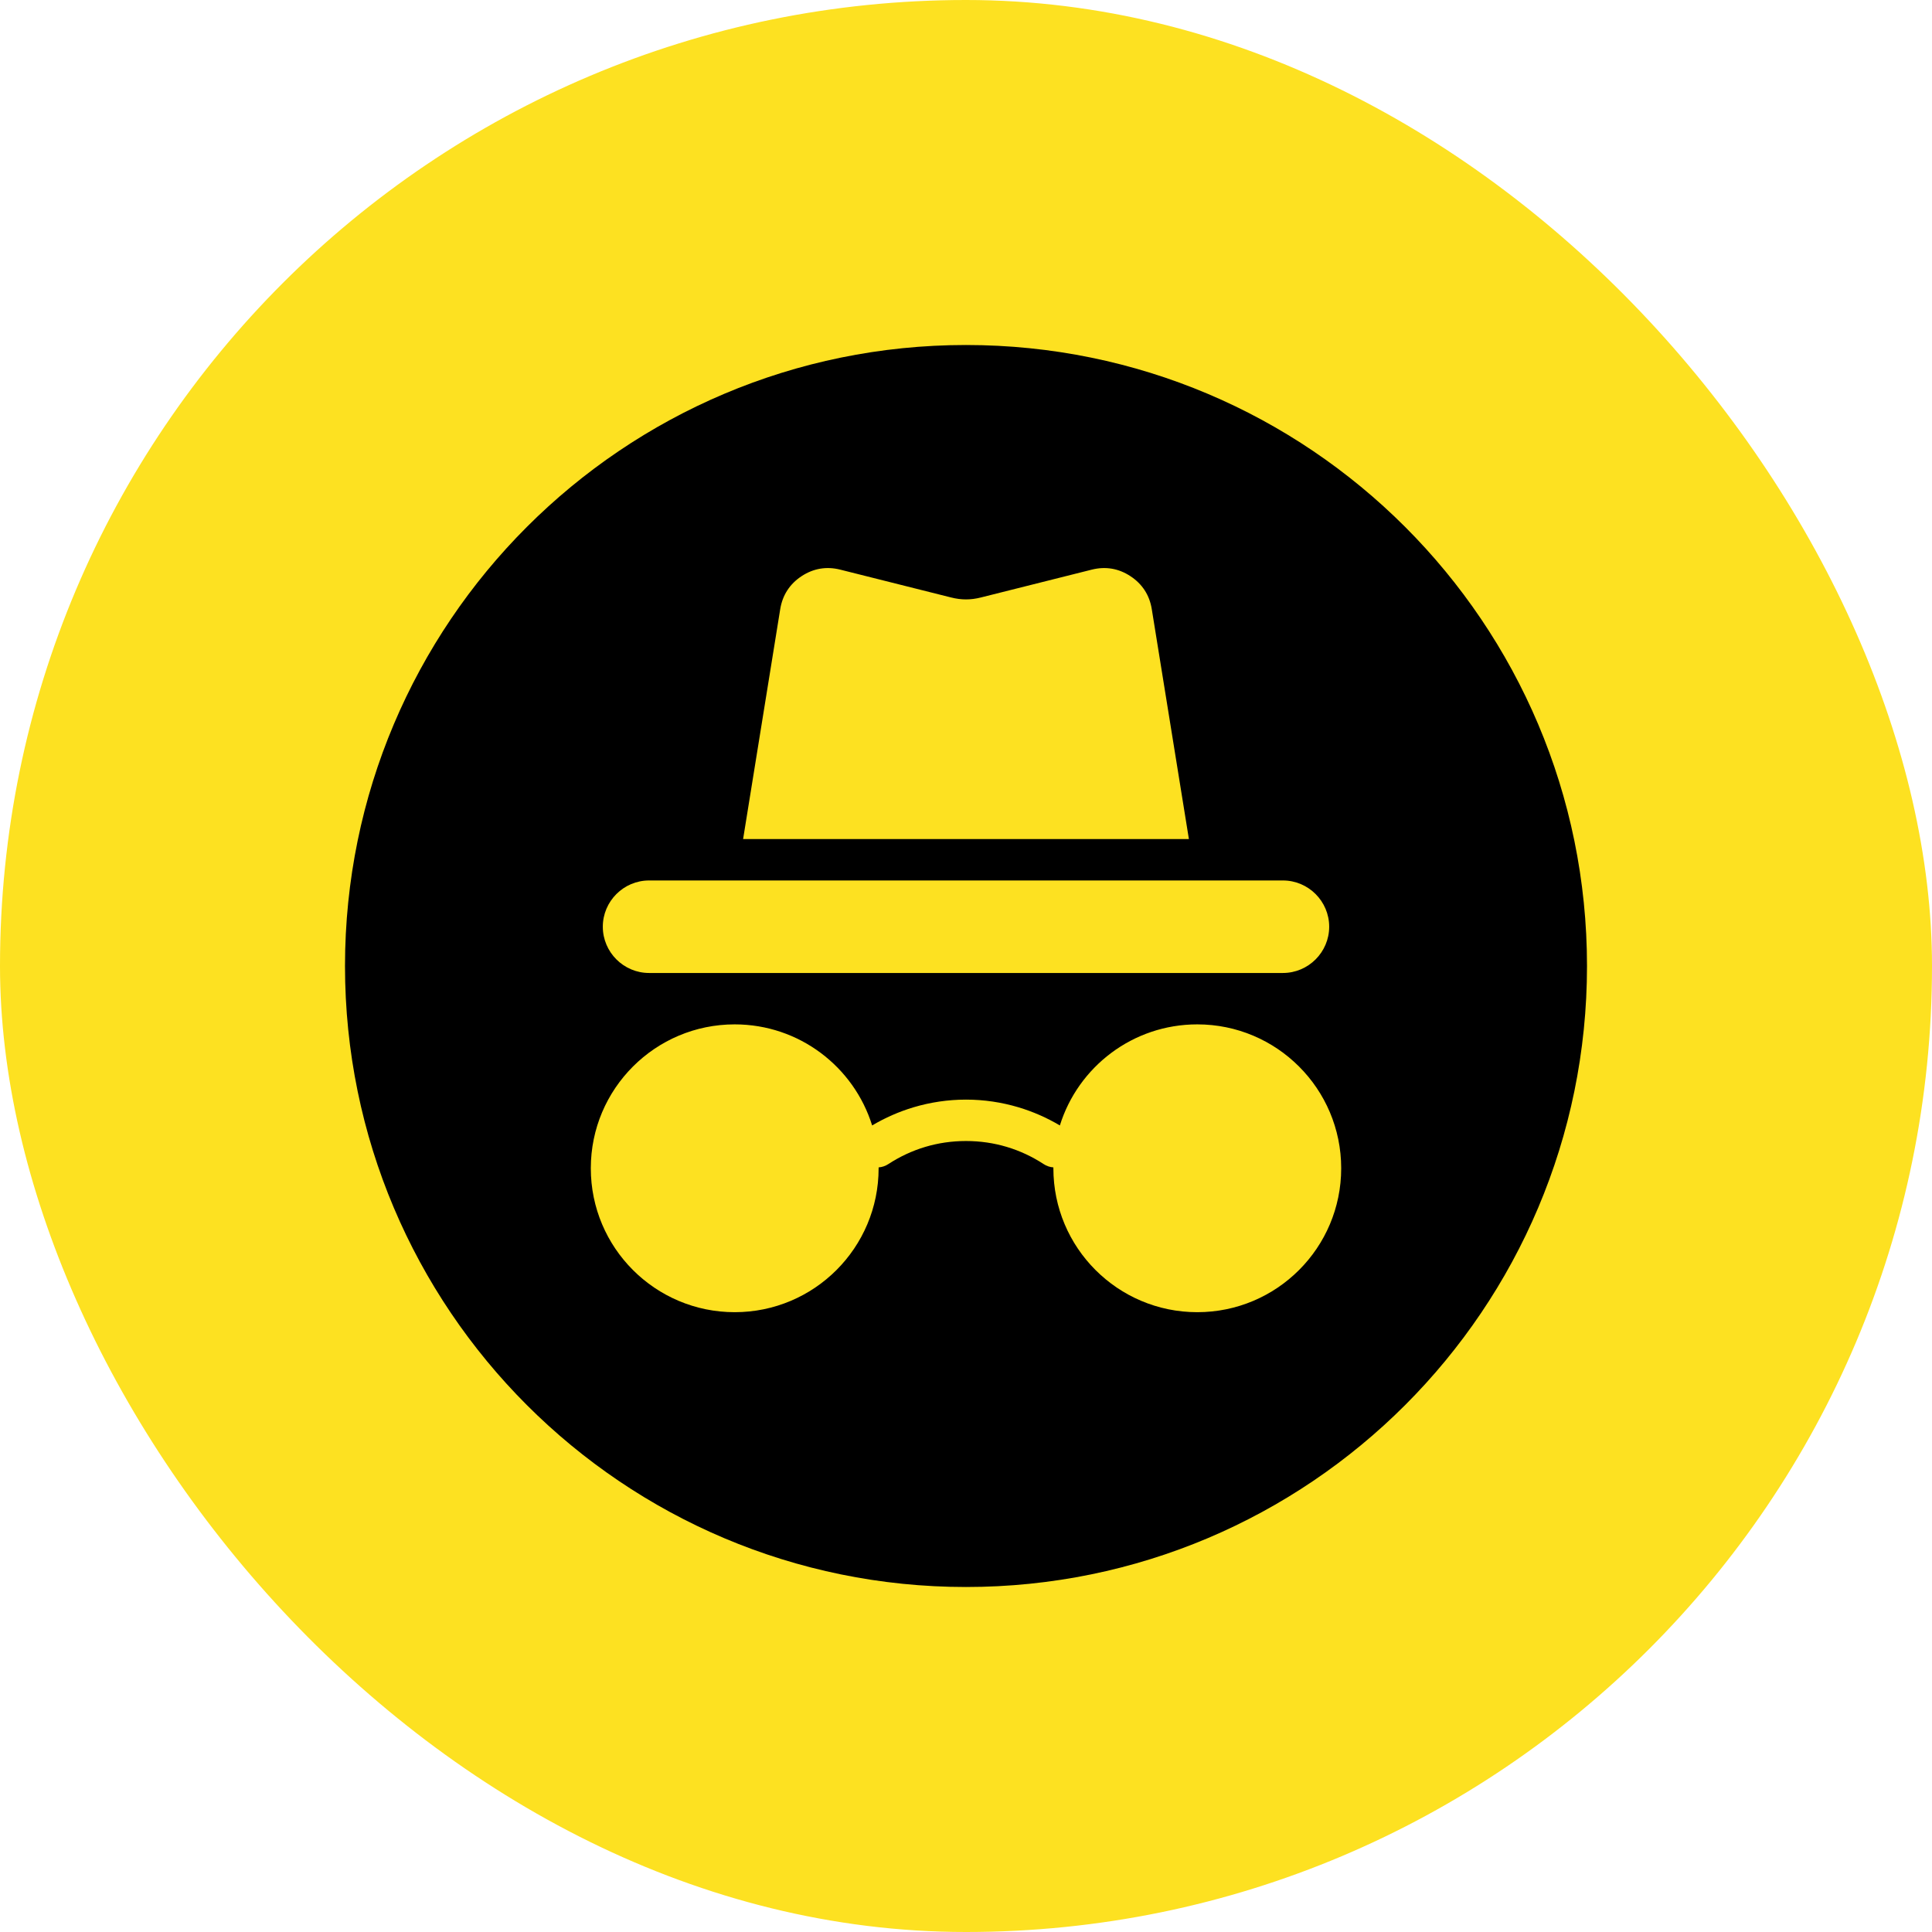
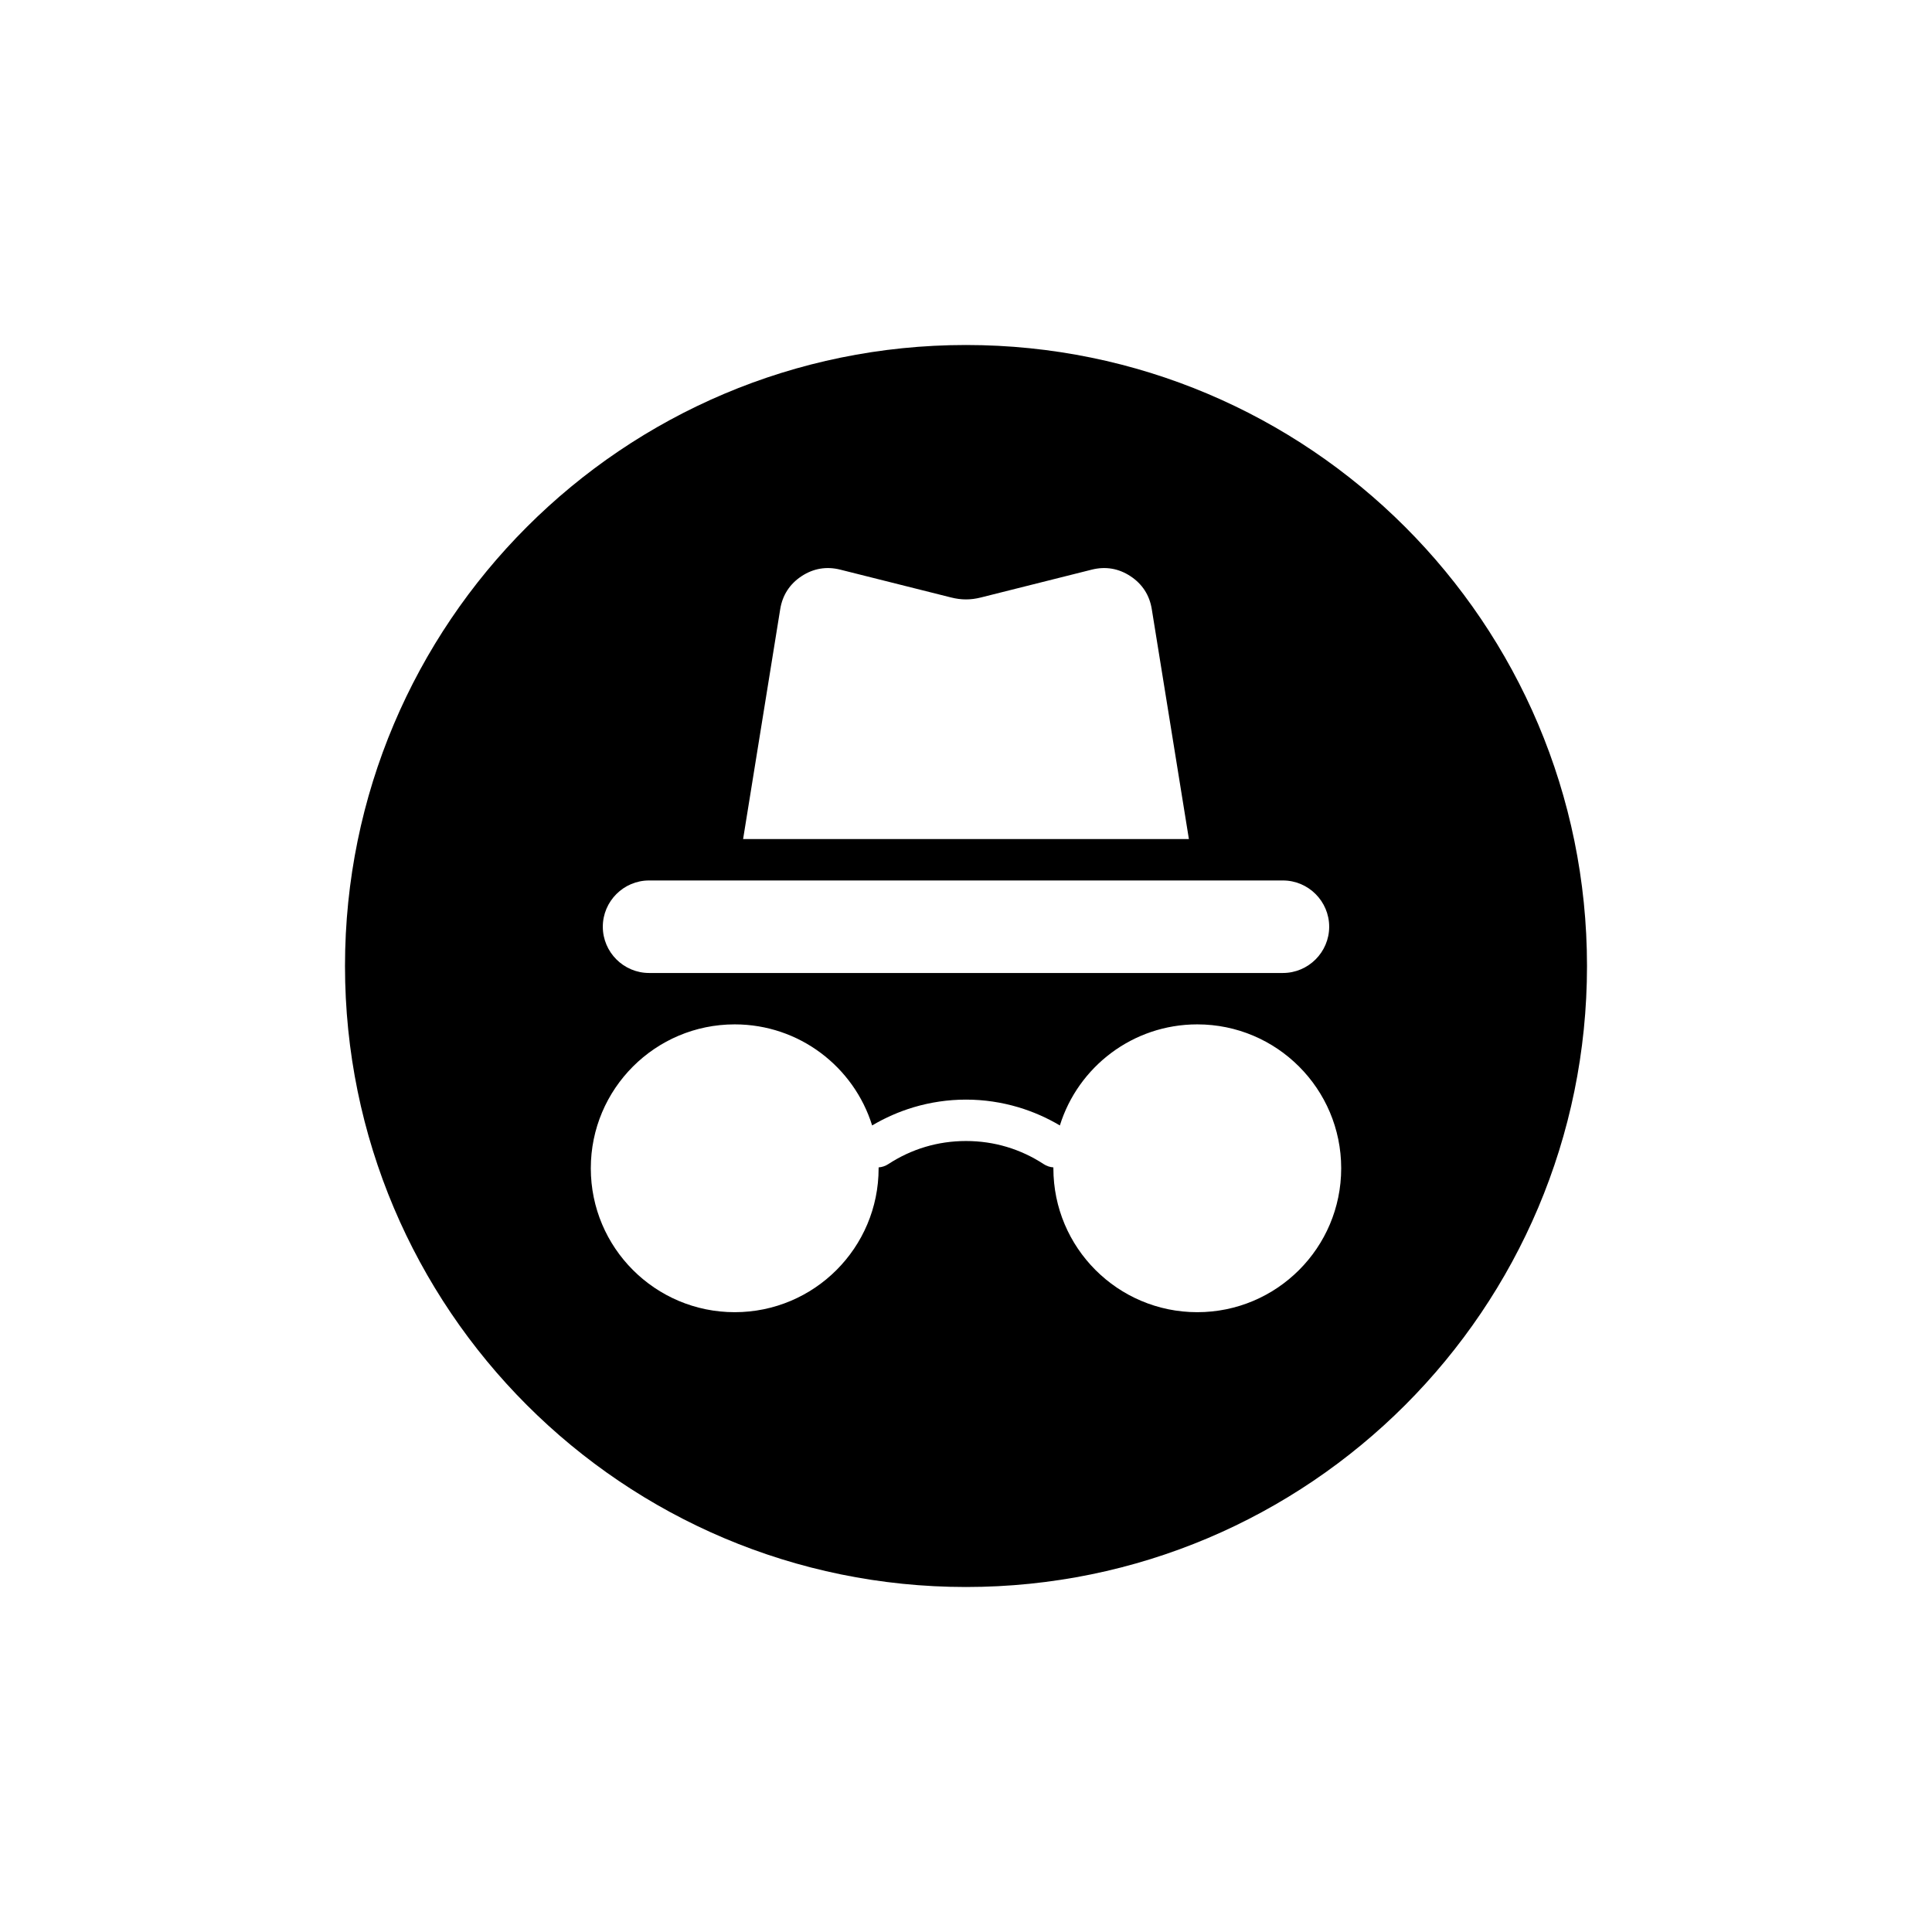
<svg xmlns="http://www.w3.org/2000/svg" width="70" height="70" viewBox="0 0 70 70" fill="none">
-   <rect width="70" height="70" rx="35" fill="#FDE121" />
  <path fill-rule="evenodd" clip-rule="evenodd" d="M12.5 35C12.5 47.426 22.574 57.5 35 57.5C47.426 57.5 57.5 47.426 57.5 35C57.5 22.574 47.426 12.5 35 12.5C22.574 12.5 12.5 22.574 12.5 35ZM46.483 31.901C47.405 31.901 48.159 32.655 48.159 33.577C48.159 34.499 47.405 35.253 46.483 35.253H23.517C22.595 35.253 21.841 34.499 21.841 33.577C21.841 32.655 22.595 31.901 23.517 31.901H46.483ZM43.076 30.401H26.924L28.269 22.07C28.351 21.564 28.613 21.159 29.041 20.877C29.47 20.594 29.945 20.514 30.443 20.639L34.462 21.648C34.832 21.741 35.168 21.741 35.538 21.648L39.557 20.639C40.055 20.514 40.531 20.594 40.959 20.877C41.388 21.159 41.65 21.564 41.731 22.07L43.076 30.401ZM31.834 42.329C31.834 45.209 29.5 47.543 26.62 47.543C23.741 47.543 21.406 45.209 21.406 42.329C21.406 39.45 23.741 37.115 26.62 37.115C28.959 37.115 30.939 38.656 31.599 40.777C32.066 40.5 32.571 40.277 33.106 40.117C33.71 39.938 34.346 39.841 35 39.841C35.654 39.841 36.29 39.938 36.894 40.117C37.429 40.277 37.934 40.5 38.401 40.777C39.061 38.656 41.041 37.115 43.38 37.115C46.259 37.115 48.594 39.45 48.594 42.329C48.594 45.209 46.259 47.543 43.38 47.543C40.5 47.543 38.166 45.209 38.166 42.329C38.166 42.319 38.166 42.308 38.166 42.297C38.044 42.288 37.923 42.249 37.813 42.177C37.4 41.907 36.949 41.695 36.472 41.553C36.009 41.415 35.515 41.341 35 41.341C34.485 41.341 33.991 41.415 33.528 41.553C33.051 41.695 32.6 41.907 32.186 42.177C32.077 42.249 31.956 42.288 31.834 42.297C31.834 42.308 31.834 42.319 31.834 42.329Z" fill="black" />
</svg>